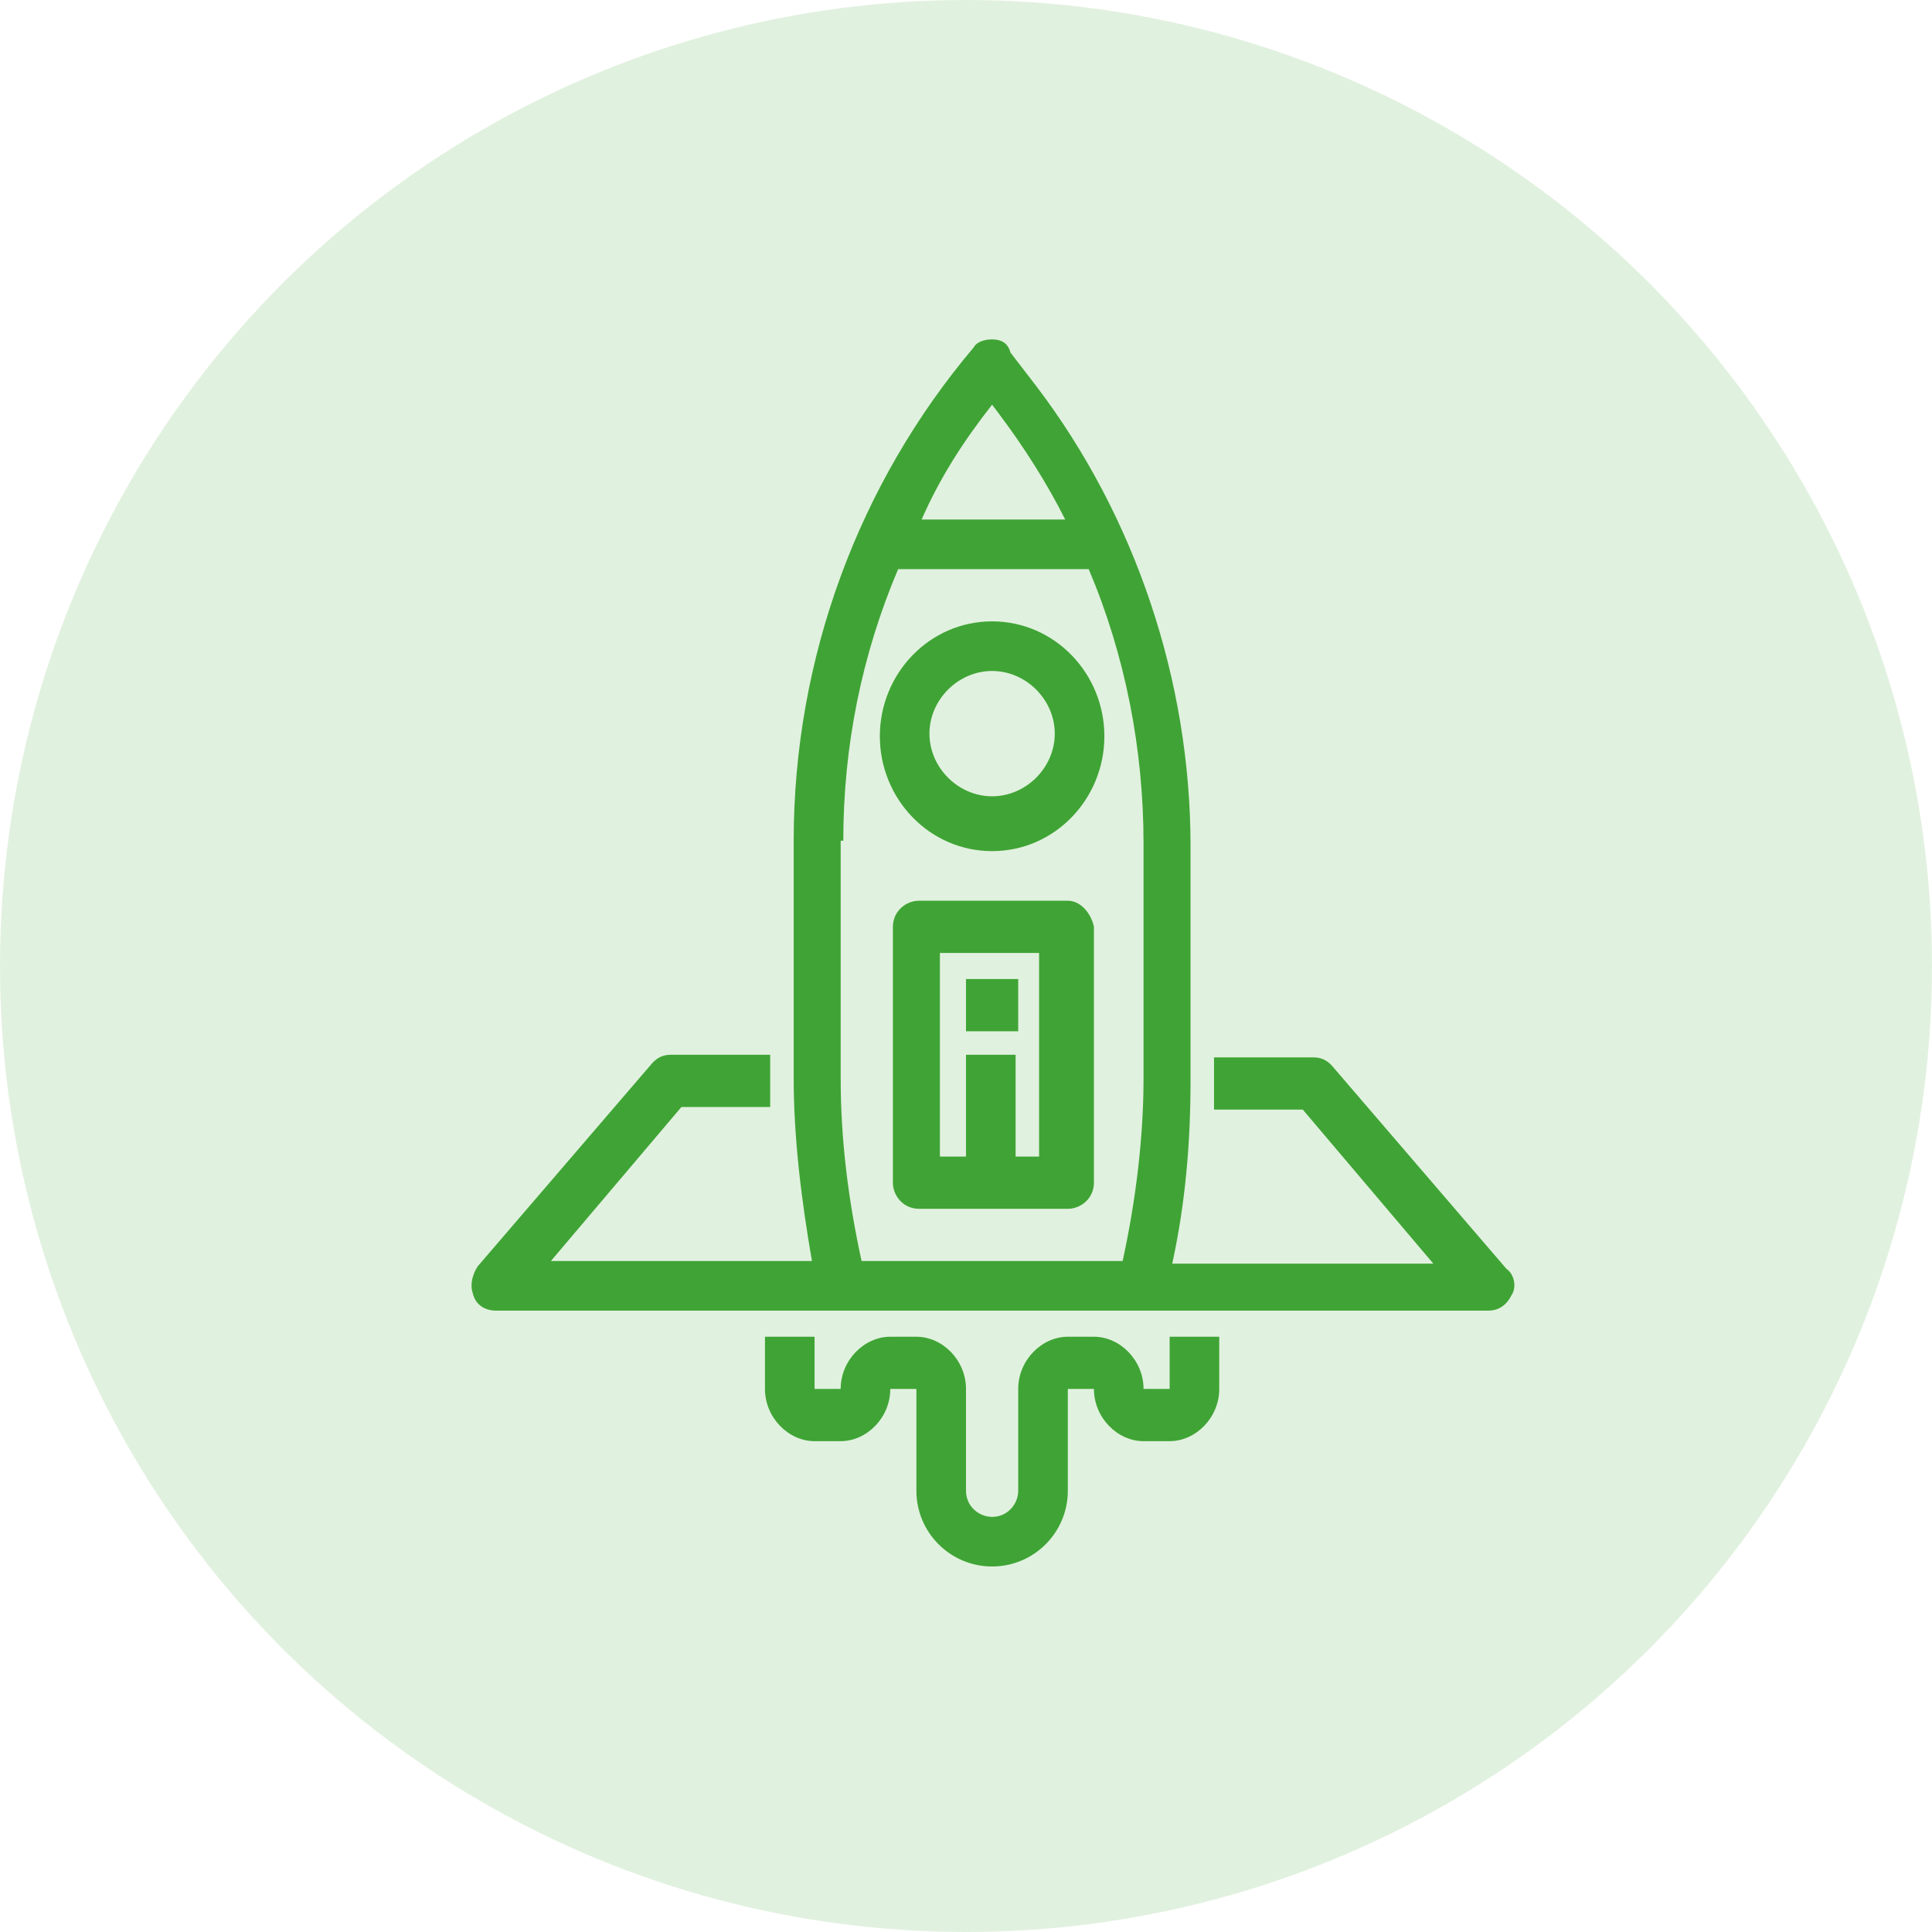
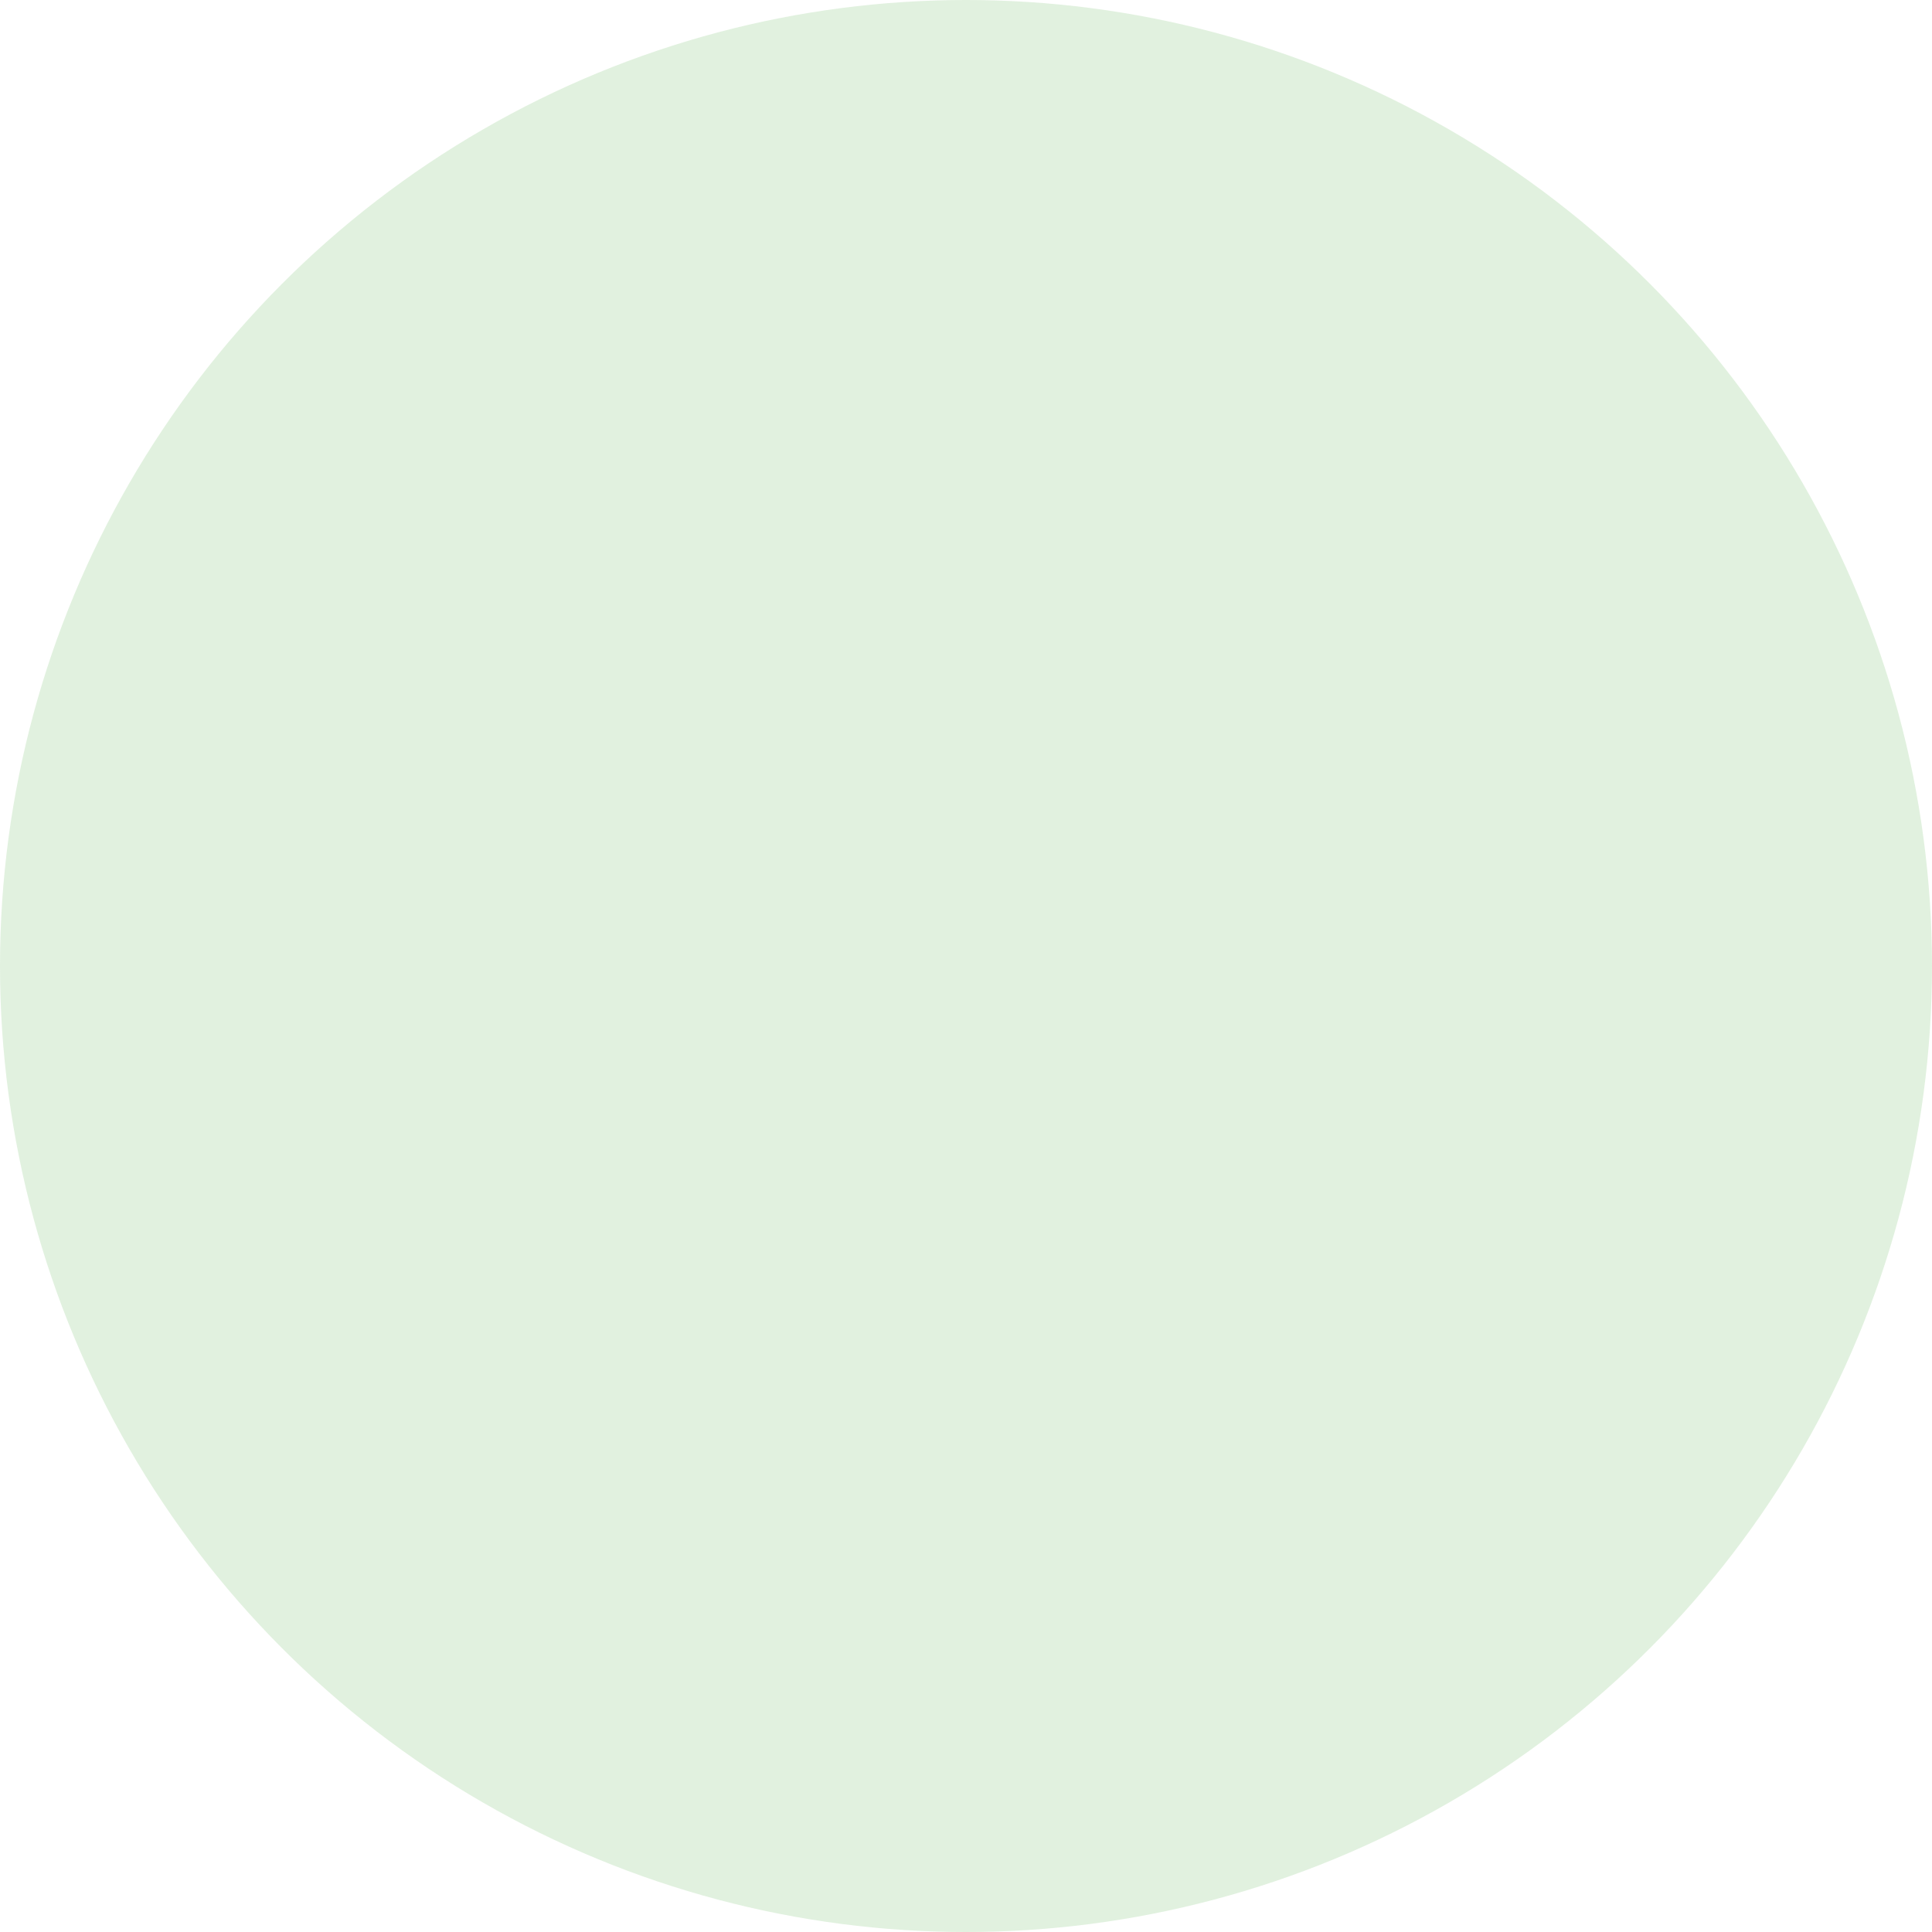
<svg xmlns="http://www.w3.org/2000/svg" xmlns:xlink="http://www.w3.org/1999/xlink" id="Ebene_1" x="0px" y="0px" viewBox="0 0 74 74" style="enable-background:new 0 0 74 74;" xml:space="preserve">
  <style type="text/css">	.st0{opacity:0.16;fill:#3FA435;enable-background:new    ;}	.st1{clip-path:url(#SVGID_00000018197215346333691010000001502171600877148048_);}	.st2{fill:#3FA435;}</style>
  <circle class="st0" cx="37" cy="37" r="37" />
  <g>
    <defs>
-       <rect id="SVGID_1_" x="18" y="13" width="40" height="47" />
-     </defs>
+       </defs>
    <clipPath id="SVGID_00000133514300718022902860000004761027769333959068_">
      <use xlink:href="#SVGID_1_" style="overflow:visible;" />
    </clipPath>
    <g style="clip-path:url(#SVGID_00000133514300718022902860000004761027769333959068_);">
-       <path class="st2" d="M38,32.6c2.4,0,4.3-2,4.3-4.4s-1.9-4.4-4.3-4.4s-4.3,2-4.3,4.4S35.6,32.6,38,32.6z M38,25.7   c1.3,0,2.4,1.1,2.4,2.4c0,1.3-1.1,2.4-2.4,2.4s-2.4-1.1-2.4-2.4C35.6,26.8,36.7,25.7,38,25.7z" />
-       <path class="st2" d="M19,50.2H57c0.4,0,0.7-0.2,0.9-0.6c0.2-0.3,0.1-0.8-0.2-1l-6.7-7.8c-0.2-0.2-0.4-0.3-0.7-0.3h-3.8v2h3.4   l5,5.9H44.9c0.5-2.3,0.7-4.6,0.7-7v-9c0-6.3-2.1-12.6-5.9-17.6l-1-1.3C38.6,13.1,38.3,13,38,13c-0.3,0-0.6,0.1-0.7,0.3   c-4.4,5.2-6.9,11.9-6.9,18.9v9.1c0,2.3,0.3,4.7,0.7,7H21.1l5-5.9h3.4v-2h-3.8c-0.3,0-0.5,0.1-0.7,0.3l-6.7,7.8   c-0.2,0.3-0.3,0.7-0.2,1C18.2,50,18.6,50.2,19,50.2L19,50.2z M38,15.5l0.3,0.4c0.9,1.2,1.8,2.6,2.5,4h-5.5   C36,18.3,36.9,16.9,38,15.5L38,15.5z M32.3,32.2c0-3.6,0.7-7.1,2.1-10.4h7.3c1.4,3.3,2.1,6.9,2.1,10.5v9c0,2.3-0.3,4.7-0.8,7H33   c-0.5-2.3-0.8-4.6-0.8-7V32.2L32.3,32.2z" />
+       <path class="st2" d="M38,32.6c2.4,0,4.3-2,4.3-4.4s-1.9-4.4-4.3-4.4s-4.3,2-4.3,4.4S35.6,32.6,38,32.6z c1.3,0,2.4,1.1,2.4,2.4c0,1.3-1.1,2.4-2.4,2.4s-2.4-1.1-2.4-2.4C35.6,26.8,36.7,25.7,38,25.7z" />
      <path class="st2" d="M38,60c1.6,0,2.9-1.3,2.9-2.9v-3.9h1c0,1.1,0.9,2,1.9,2h1c1,0,1.9-0.9,1.9-2v-2h-1.9v2h-1c0-1.1-0.9-2-1.9-2   h-1c-1,0-1.9,0.9-1.9,2v3.9c0,0.5-0.4,1-1,1c-0.5,0-1-0.4-1-1v-3.9c0-1.1-0.9-2-1.9-2h-1c-1,0-1.9,0.9-1.9,2h-1v-2h-1.9v2   c0,1.1,0.9,2,1.9,2h1c1,0,1.9-0.9,1.9-2h1v3.9C35.1,58.7,36.4,60,38,60z" />
      <path class="st2" d="M40.9,34.5h-5.7c-0.5,0-1,0.4-1,1v9.8c0,0.5,0.4,1,1,1h5.7c0.5,0,1-0.4,1-1v-9.8C41.8,35,41.4,34.5,40.9,34.5   z M39.9,44.3h-1v-3.9H37v3.9h-1v-7.8h3.8V44.3z" />
-       <path class="st2" d="M39,37.5H37v2H39V37.5z" />
    </g>
  </g>
</svg>